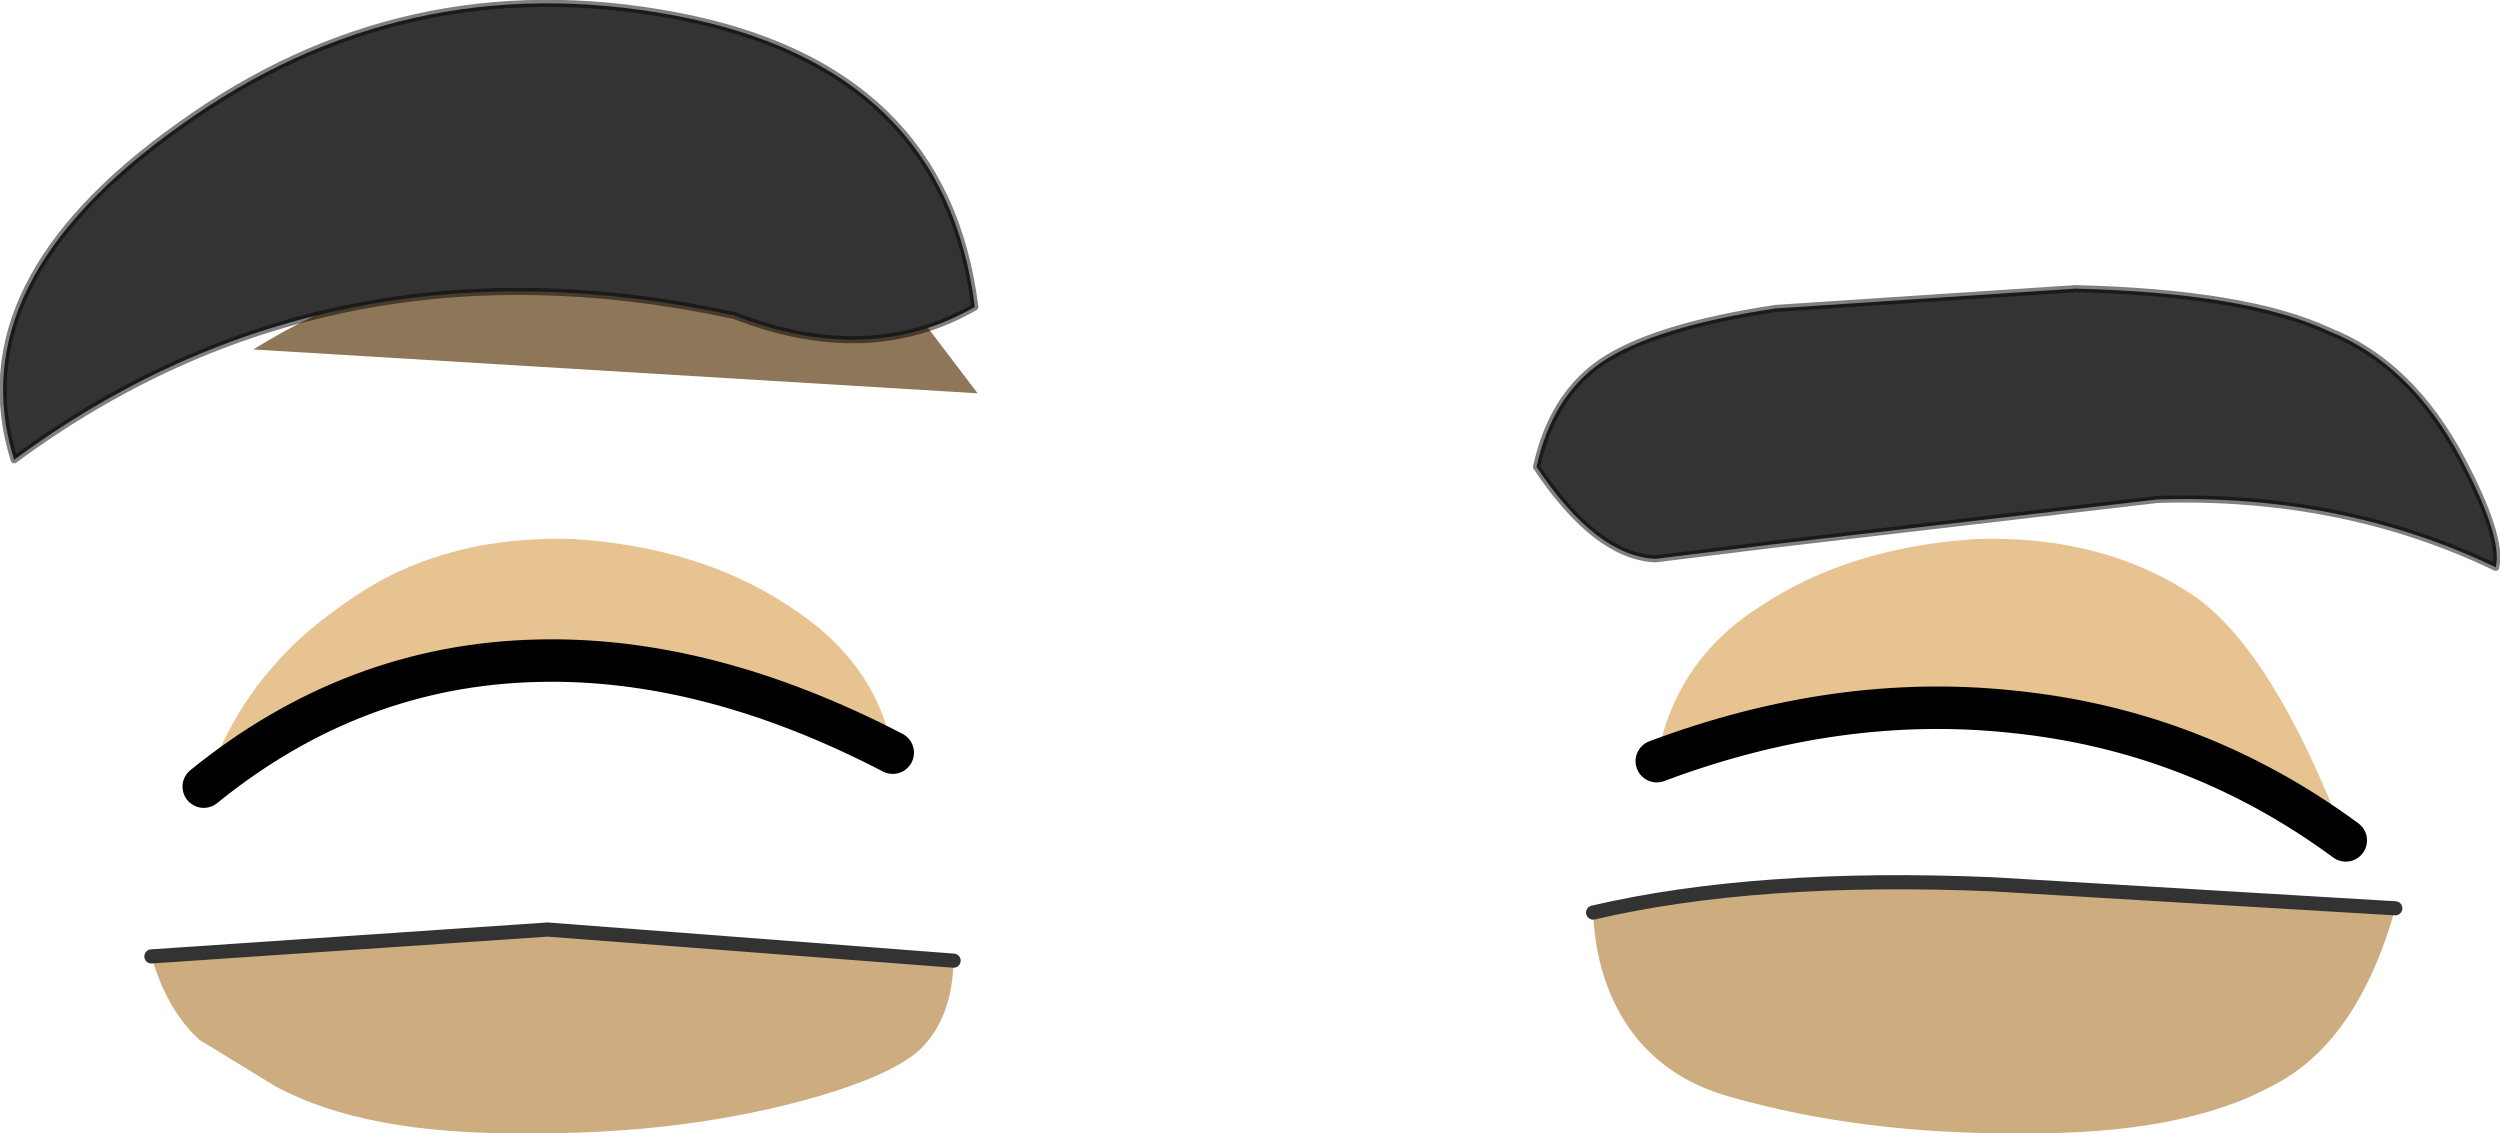
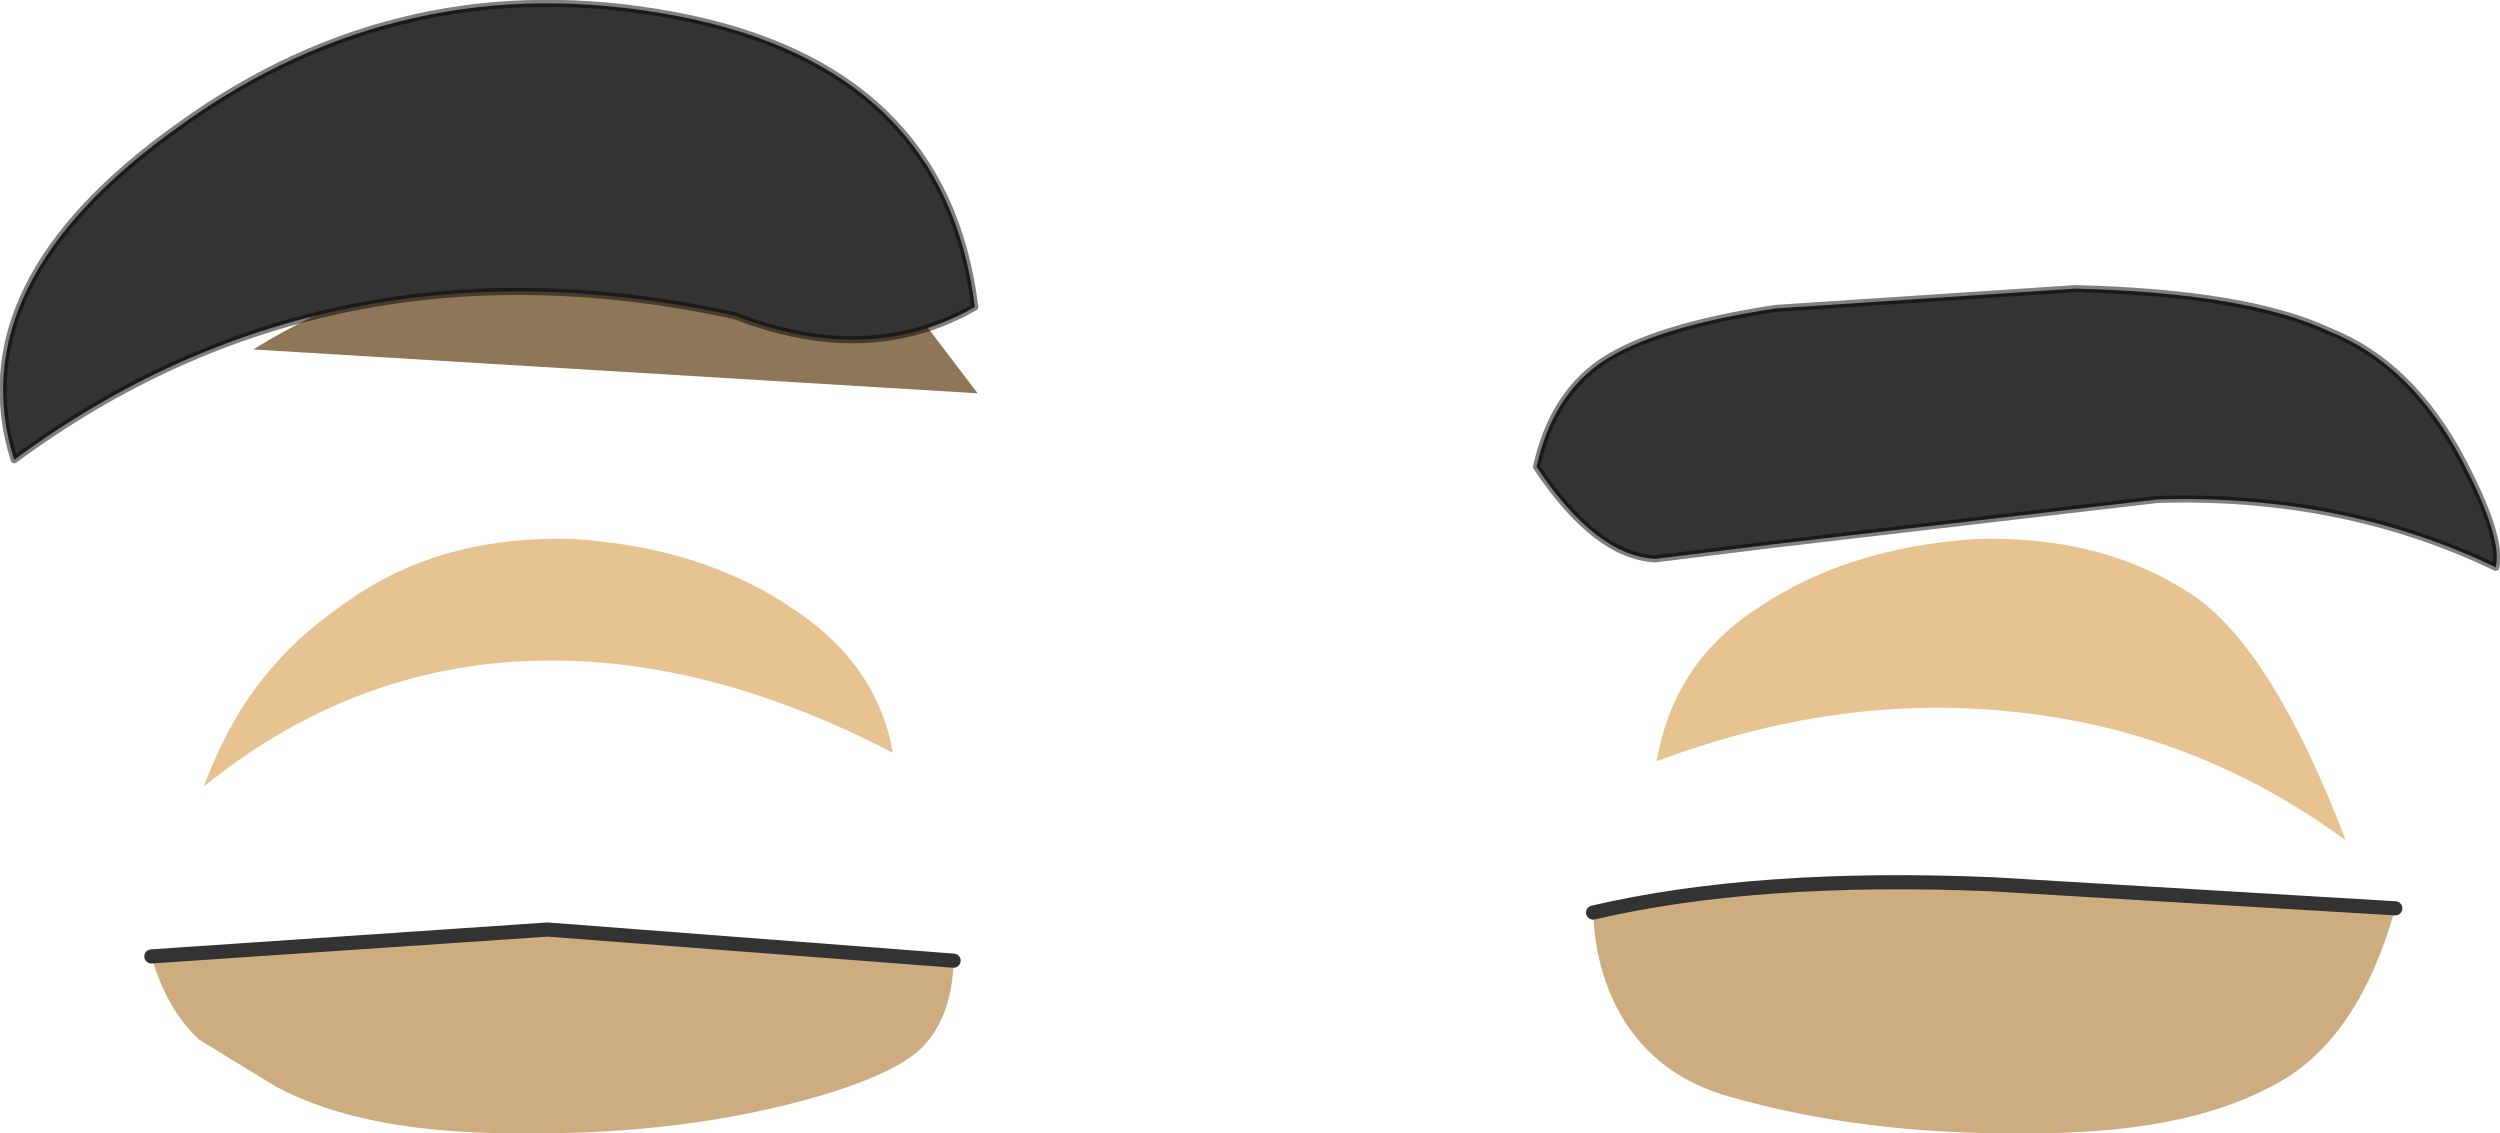
<svg xmlns="http://www.w3.org/2000/svg" height="40.05px" width="88.35px">
  <g transform="matrix(1.0, 0.0, 0.0, 1.0, -0.05, 0.8)">
    <path d="M58.6 26.1 Q59.2 22.55 62.3 20.6 65.4 18.55 69.85 18.25 74.3 18.1 77.5 20.2 80.35 22.1 82.95 28.9 77.65 25.0 71.15 24.35 65.0 23.7 58.6 26.1 M7.25 27.0 Q8.25 24.35 9.75 22.7 10.75 21.5 12.7 20.2 15.9 18.1 20.35 18.25 24.8 18.55 27.9 20.6 31.05 22.6 31.6 25.8 25.05 22.4 19.05 22.55 12.55 22.7 7.25 27.0" fill="#e6c391" fill-rule="evenodd" stroke="none" />
    <path d="M84.7 31.3 Q83.35 36.1 80.3 37.6 77.15 39.3 71.5 39.25 65.85 39.3 61.15 37.95 58.85 37.3 57.6 35.5 56.45 33.8 56.35 31.45 62.15 30.1 70.45 30.45 L84.7 31.3 M33.75 33.15 Q33.7 35.25 32.5 36.35 31.5 37.2 28.95 37.95 24.25 39.3 18.6 39.25 12.95 39.3 9.8 37.6 L7.1 35.95 Q5.95 34.9 5.4 33.0 L19.4 32.05 33.75 33.15" fill="#cdad80" fill-rule="evenodd" stroke="none" />
    <path d="M30.8 8.1 L34.6 13.1 9.0 11.55 Q17.35 6.35 30.8 8.1" fill="#8d7758" fill-rule="evenodd" stroke="none" />
-     <path d="M58.6 26.1 Q65.0 23.7 71.15 24.35 77.65 25.0 82.95 28.9 M31.6 25.8 Q25.05 22.4 19.05 22.55 12.55 22.7 7.25 27.0" fill="none" stroke="#000000" stroke-linecap="round" stroke-linejoin="round" stroke-width="1.5" />
    <path d="M84.7 31.3 L70.45 30.45 Q62.15 30.1 56.35 31.45 M5.4 33.0 L19.4 32.05 33.75 33.15" fill="none" stroke="#333333" stroke-linecap="round" stroke-linejoin="round" stroke-width="0.5" />
    <path d="M88.25 19.25 Q82.85 16.65 76.3 16.85 L62.6 18.45 58.55 18.95 Q56.45 18.85 54.35 15.7 54.9 13.2 56.65 12.0 58.5 10.75 62.8 10.1 L73.4 9.4 Q79.45 9.55 82.35 10.9 85.25 12.05 87.05 15.45 88.5 18.2 88.25 19.25 M6.4 3.65 Q14.3 -2.05 23.9 -0.25 33.45 1.55 34.5 10.05 30.75 12.2 26.0 10.35 11.65 7.25 0.55 15.45 -1.4 9.2 6.4 3.65" fill="#333333" fill-rule="evenodd" stroke="none" />
    <path d="M88.25 19.25 Q82.85 16.65 76.3 16.85 L62.6 18.45 58.55 18.95 Q56.45 18.85 54.35 15.7 54.9 13.2 56.65 12.0 58.5 10.75 62.8 10.1 L73.4 9.4 Q79.45 9.55 82.35 10.9 85.25 12.05 87.05 15.45 88.5 18.2 88.25 19.25 M6.4 3.65 Q14.3 -2.05 23.9 -0.25 33.45 1.55 34.5 10.05 30.75 12.2 26.0 10.35 11.65 7.25 0.55 15.45 -1.4 9.2 6.4 3.65" fill="none" stroke="#000000" stroke-linecap="round" stroke-linejoin="round" stroke-opacity="0.498" stroke-width="0.25" />
  </g>
</svg>